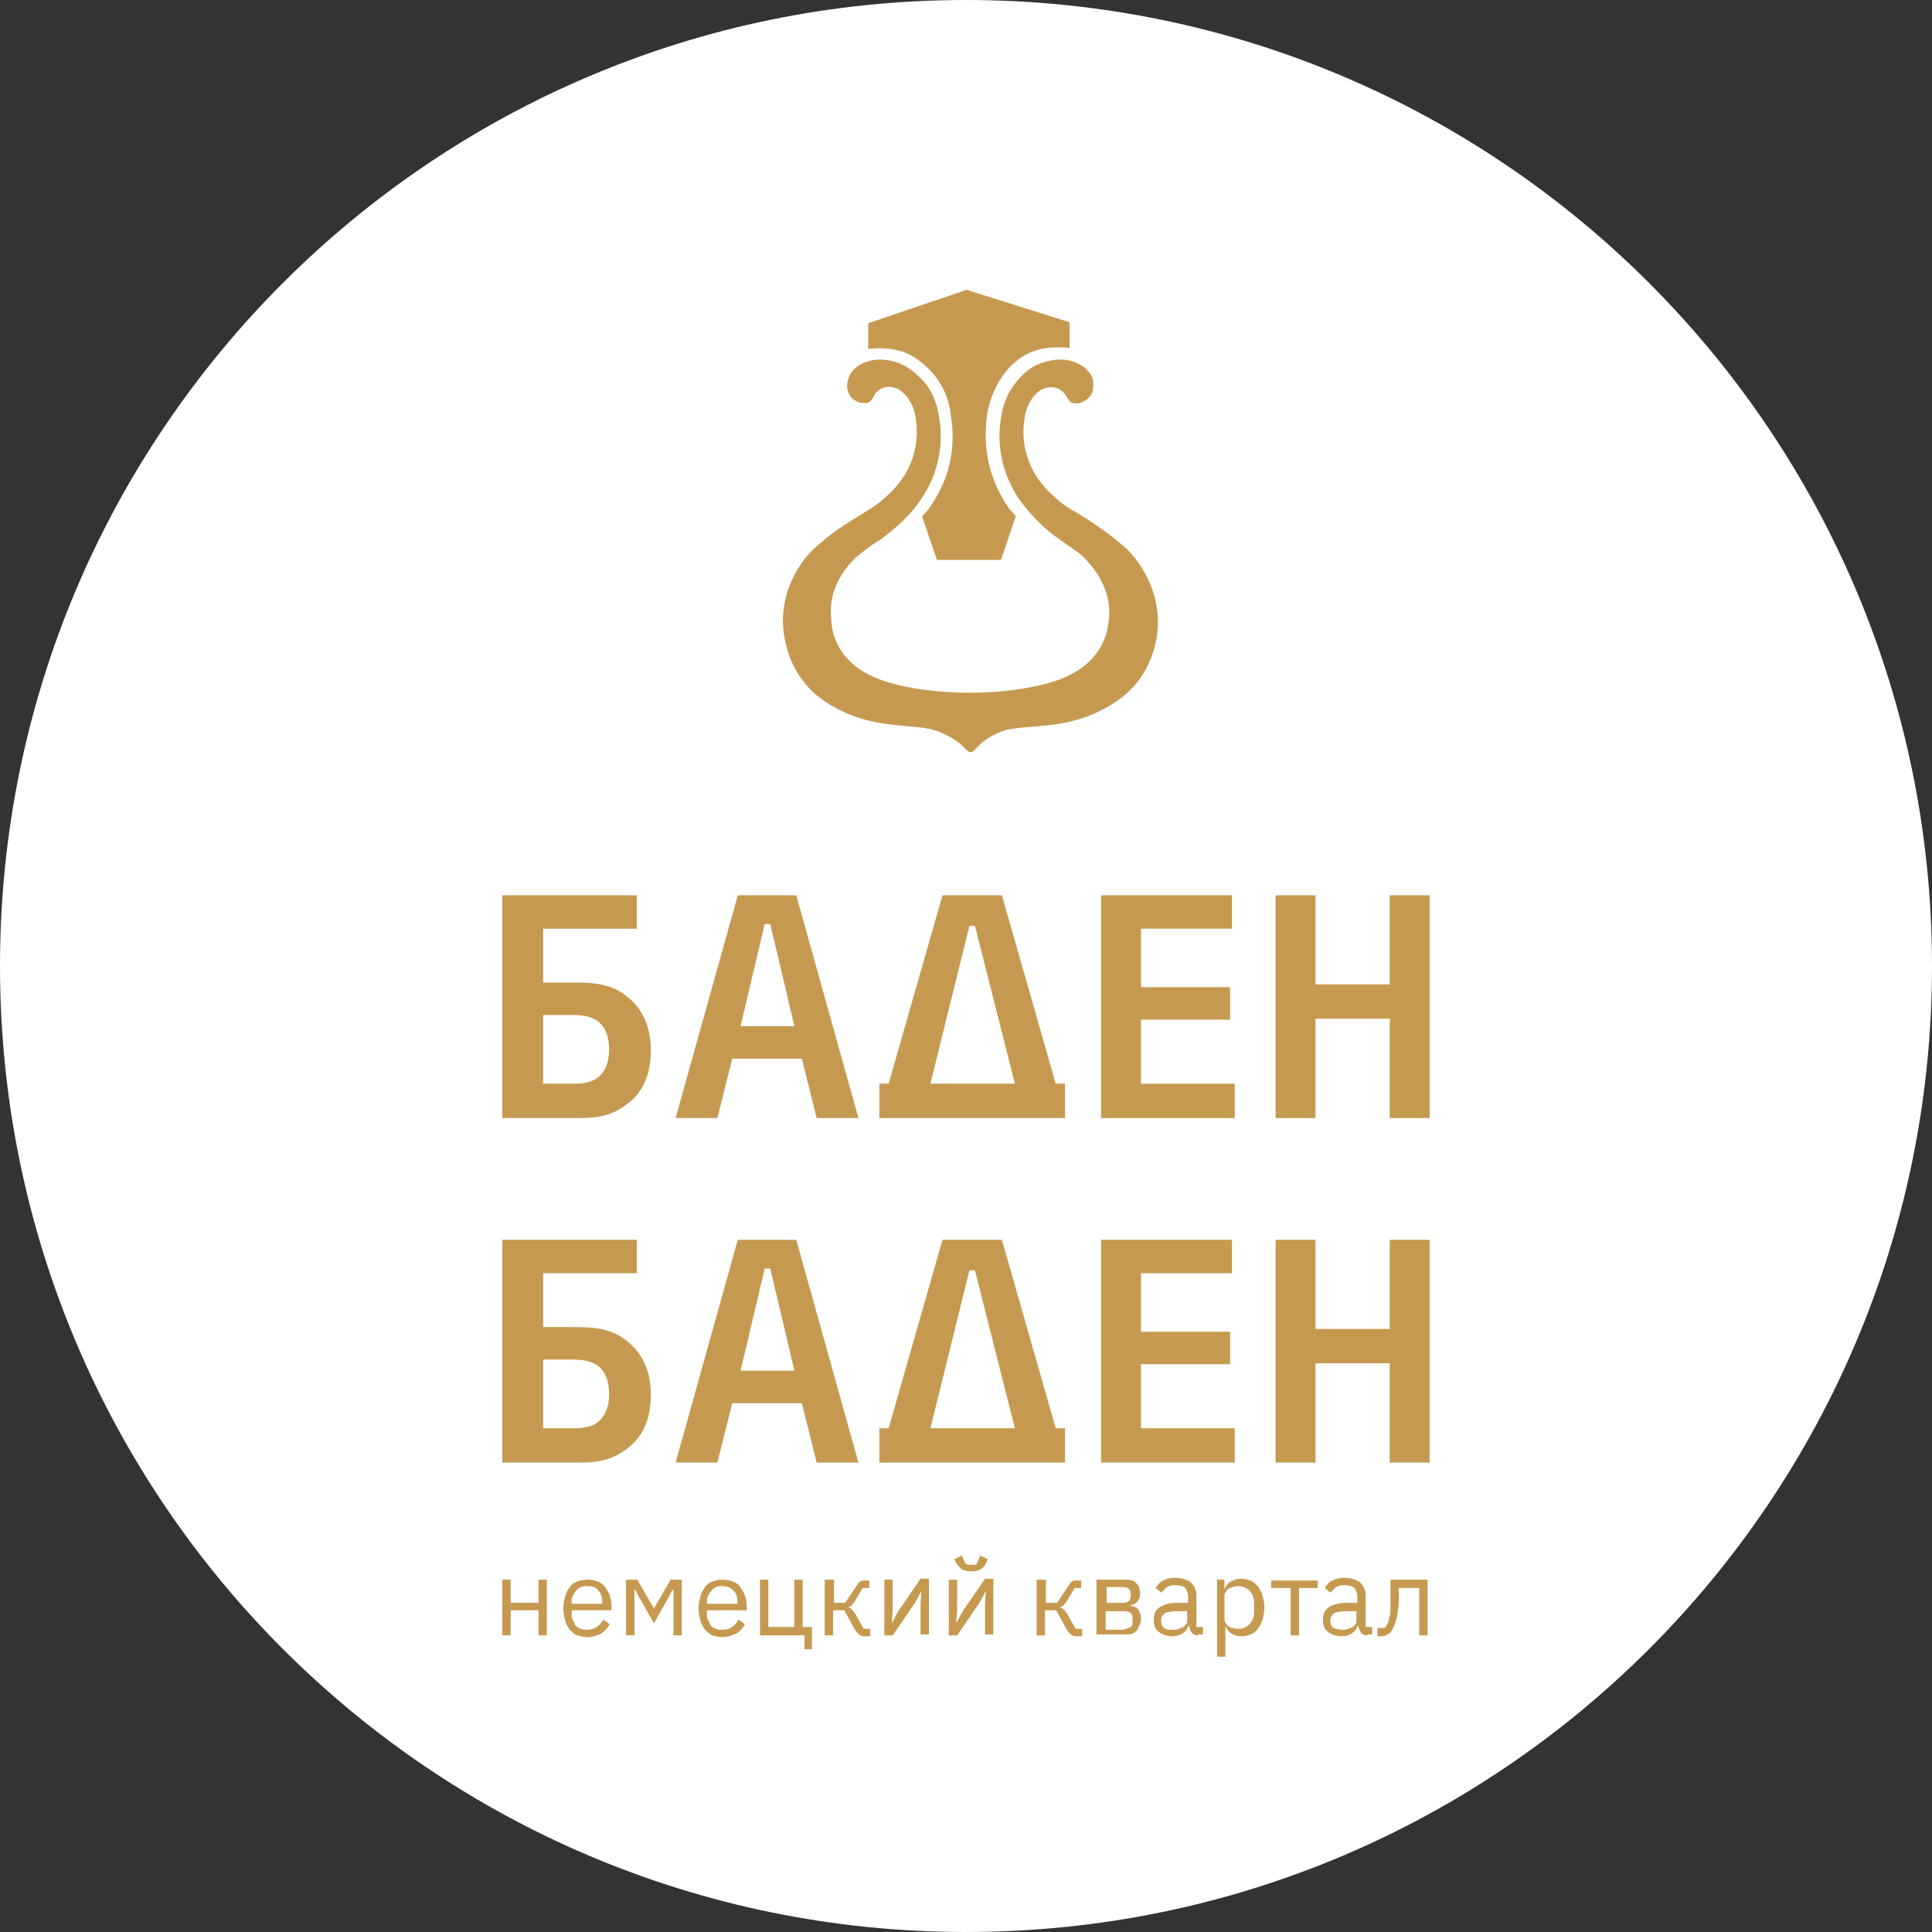
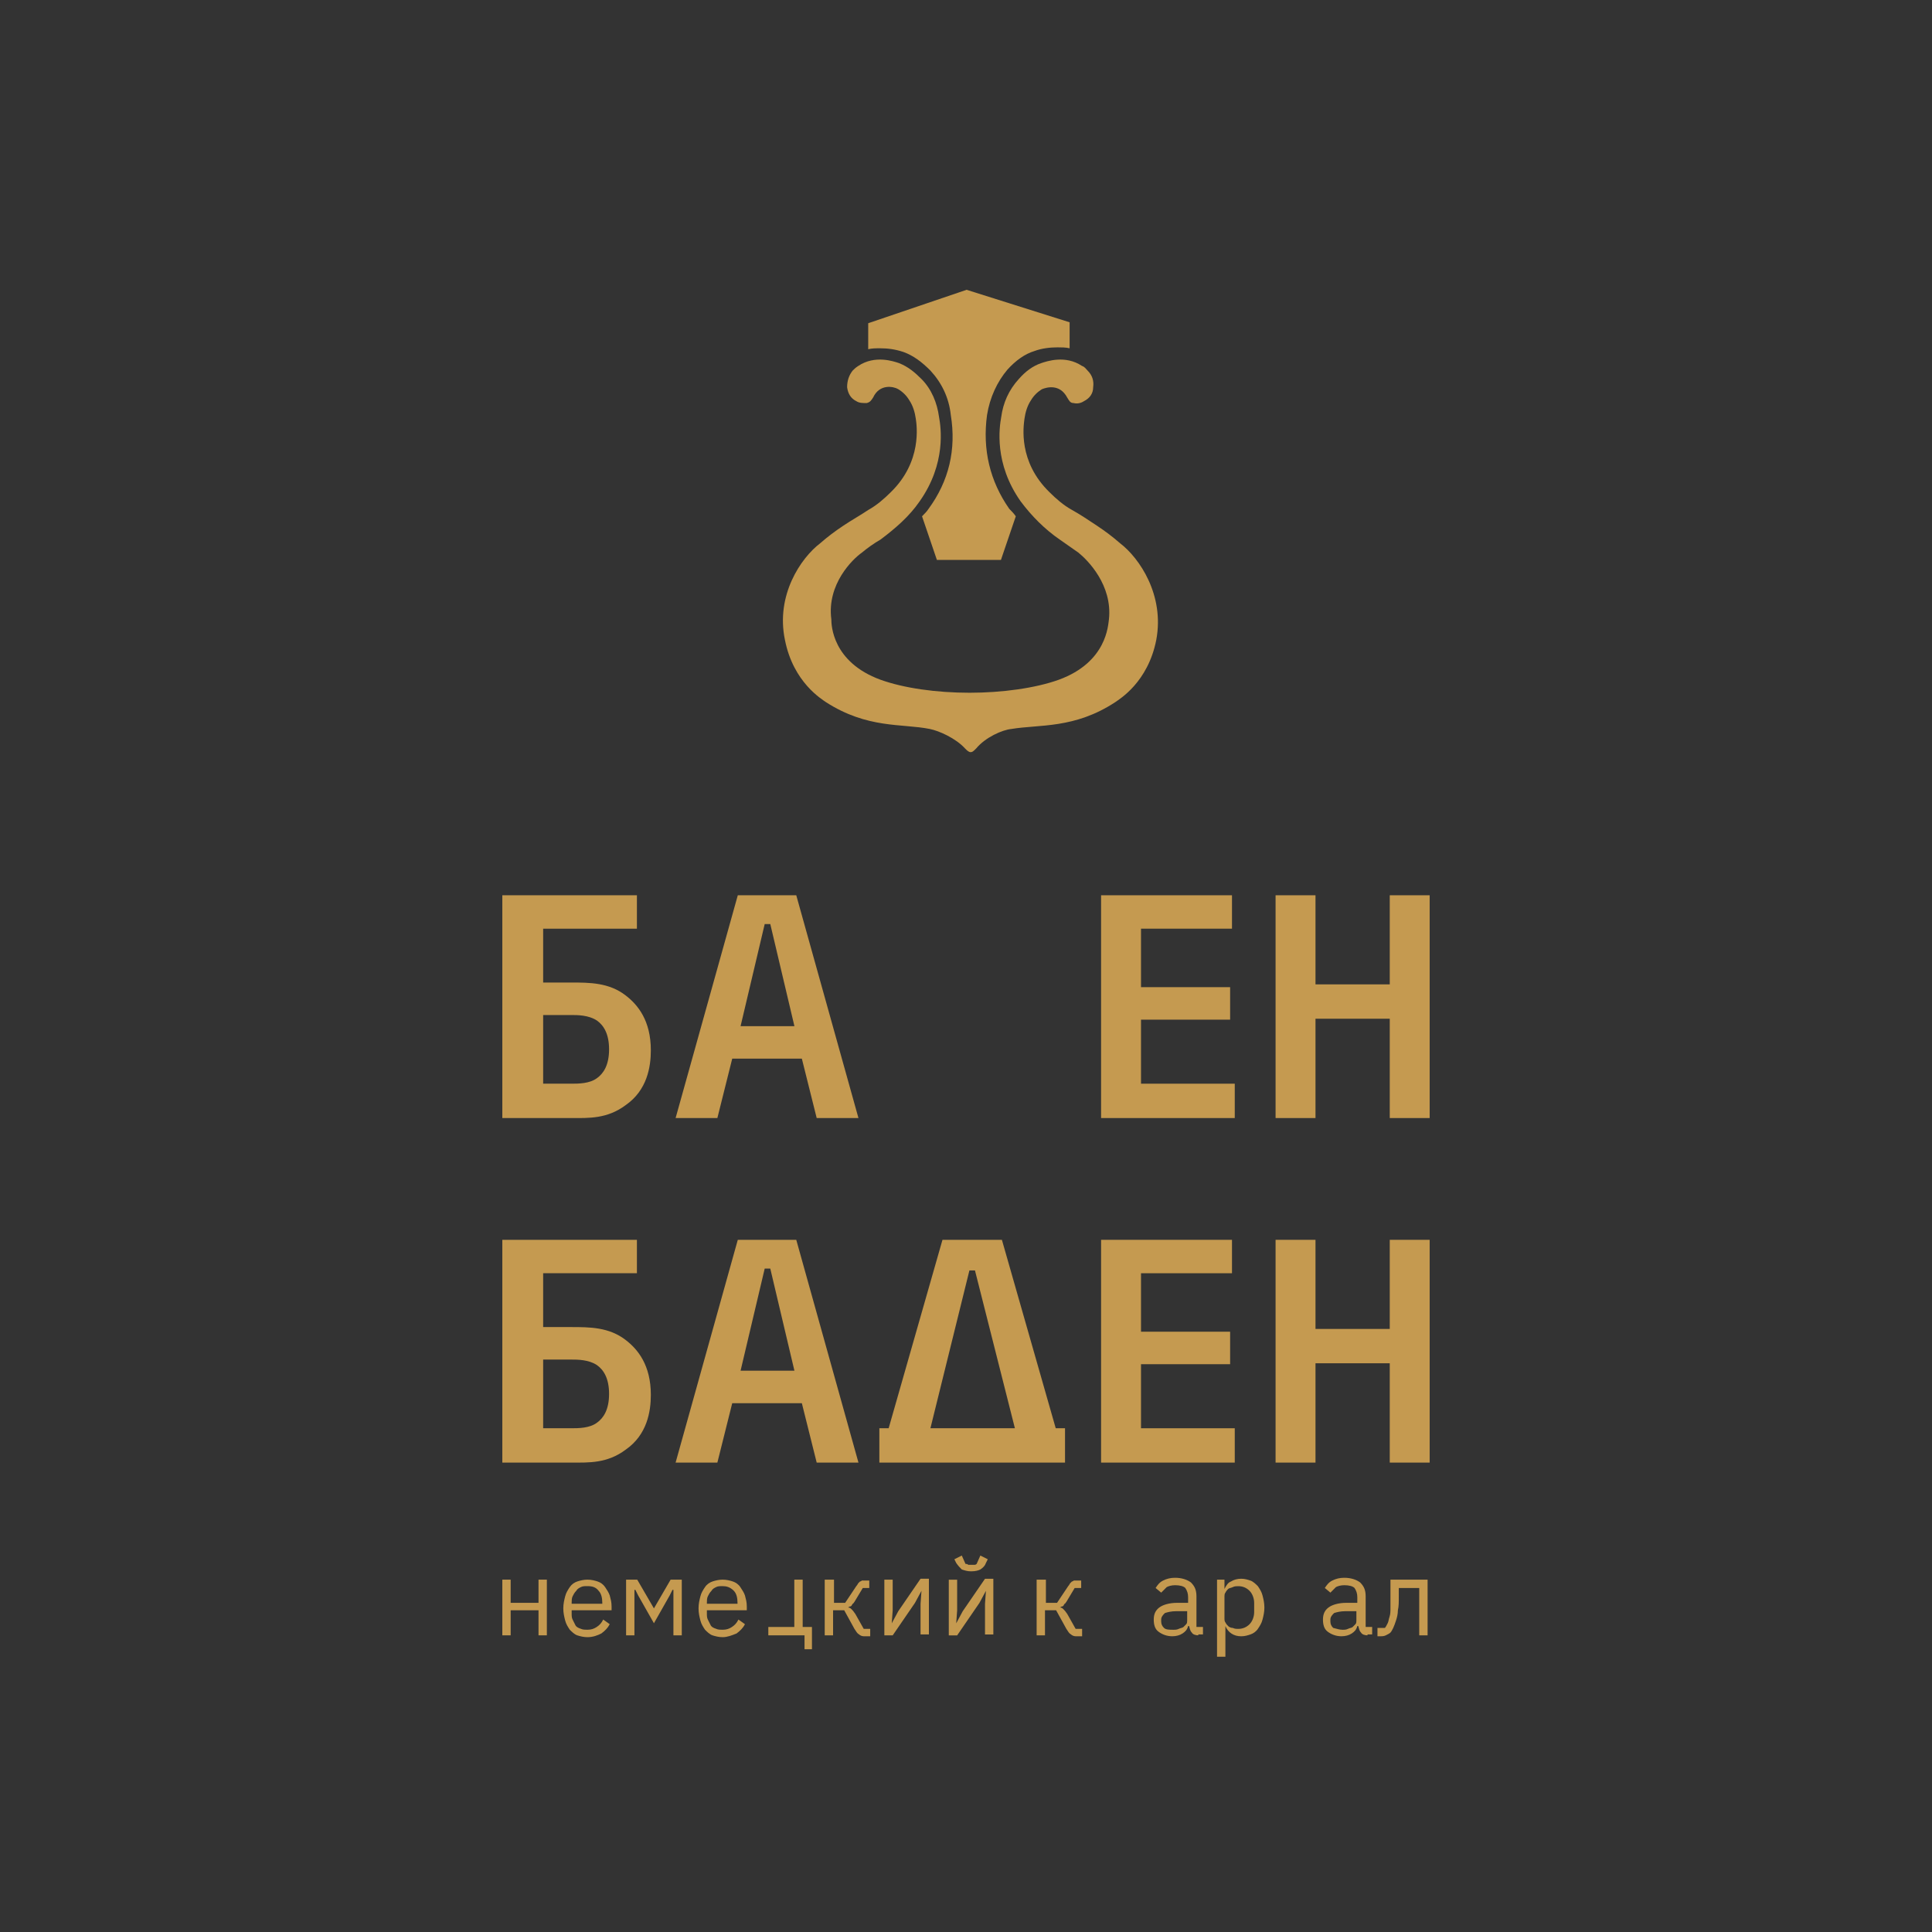
<svg xmlns="http://www.w3.org/2000/svg" width="110" height="110" viewBox="0 0 110 110" fill="none">
  <rect x="0" y="0" width="110" height="110" fill="#333333" stroke="none" />
  <g clip-path="url(#clip0_201_69)">
-     <path d="M55 110C85.376 110 110 85.376 110 55C110 24.624 85.376 0 55 0C24.624 0 0 24.624 0 55C0 85.376 24.624 110 55 110Z" fill="white" />
    <path fill-rule="evenodd" clip-rule="evenodd" d="M63.773 30.931C63.35 30.561 62.927 30.244 62.451 29.927C61.975 29.61 61.5 29.293 61.024 29.028C60.548 28.764 60.125 28.394 59.755 28.024C57.958 26.279 58.275 24.271 58.328 23.848C58.381 23.478 58.486 23.108 58.698 22.791C58.856 22.526 59.068 22.315 59.332 22.156C59.597 22.05 60.337 21.839 60.76 22.632C60.865 22.791 60.918 22.949 61.13 22.949C61.341 23.002 61.553 22.949 61.711 22.843C62.028 22.685 62.24 22.421 62.24 22.05C62.292 21.68 62.187 21.363 61.923 21.099C61.817 20.993 61.764 20.888 61.605 20.835C60.654 20.2 59.597 20.57 59.279 20.676C58.804 20.835 58.381 21.152 58.011 21.575C57.429 22.209 57.112 22.949 57.006 23.742C56.901 24.323 56.584 26.385 58.117 28.552C58.751 29.398 59.491 30.138 60.337 30.72C60.707 30.984 61.024 31.196 61.394 31.46C61.923 31.883 63.35 33.31 63.138 35.266C63.086 35.583 63.033 37.697 60.284 38.702C58.962 39.178 57.059 39.442 55.209 39.442C53.306 39.442 51.456 39.178 50.134 38.702C47.386 37.697 47.333 35.583 47.333 35.266C47.069 33.257 48.548 31.83 49.077 31.46C49.394 31.196 49.764 30.931 50.134 30.72C50.98 30.085 51.773 29.398 52.355 28.552C53.888 26.385 53.57 24.323 53.465 23.742C53.359 22.949 53.042 22.156 52.46 21.575C52.09 21.205 51.72 20.888 51.192 20.676C50.874 20.57 49.817 20.2 48.866 20.835C48.707 20.94 48.654 20.993 48.548 21.099C48.337 21.363 48.231 21.68 48.231 22.05C48.284 22.421 48.443 22.685 48.76 22.843C48.919 22.949 49.13 22.949 49.342 22.949C49.553 22.896 49.606 22.791 49.712 22.632C50.082 21.839 50.874 21.998 51.139 22.156C51.403 22.315 51.615 22.526 51.773 22.791C51.985 23.108 52.09 23.478 52.143 23.848C52.196 24.218 52.513 26.279 50.716 28.024C50.346 28.394 49.923 28.764 49.447 29.028C48.971 29.345 48.496 29.61 48.02 29.927C47.544 30.244 47.121 30.561 46.698 30.931C45.588 31.777 44.161 33.892 44.69 36.429C45.166 38.861 46.804 39.812 47.016 39.971C49.394 41.504 51.35 41.186 52.936 41.504C53.465 41.609 54.416 42.032 54.945 42.614C55.05 42.719 55.156 42.825 55.262 42.825C55.368 42.825 55.421 42.772 55.579 42.614C56.108 41.979 57.059 41.556 57.588 41.504C59.174 41.239 61.182 41.504 63.508 39.971C63.72 39.812 65.359 38.861 65.834 36.429C66.31 33.892 64.883 31.777 63.773 30.931Z" fill="#C59A50" />
    <path d="M49.432 18.403V19.883C49.643 19.83 49.855 19.83 50.119 19.83C50.541 19.83 50.964 19.883 51.44 20.041C52.021 20.252 52.497 20.622 52.973 21.098C53.607 21.785 54.03 22.631 54.135 23.635C54.453 25.59 54.03 27.387 52.867 28.973C52.761 29.131 52.656 29.237 52.497 29.396L53.343 31.88H56.989L57.835 29.396C57.729 29.237 57.571 29.079 57.465 28.973C56.355 27.387 55.932 25.59 56.197 23.635C56.355 22.631 56.778 21.732 57.359 21.045C57.835 20.517 58.364 20.147 58.892 19.988C59.315 19.83 59.79 19.777 60.213 19.777C60.425 19.777 60.689 19.777 60.9 19.83V18.35L55.034 16.5L49.432 18.403Z" fill="#C59A50" />
    <path d="M36.263 50.973V52.875H30.925V55.941H32.511C33.568 55.941 34.678 55.941 35.629 56.681C36.316 57.209 37.056 58.108 37.056 59.799C37.056 60.75 36.844 62.071 35.629 62.917C34.572 63.71 33.515 63.657 32.563 63.657H28.6V50.973H36.263ZM30.925 61.701H32.511C32.933 61.701 33.568 61.701 33.99 61.384C34.36 61.12 34.678 60.644 34.678 59.746C34.678 58.847 34.36 58.372 33.99 58.108C33.515 57.791 32.881 57.791 32.511 57.791H30.925V61.701Z" fill="#C59A50" />
    <path d="M45.336 50.973L48.877 63.657H46.499L45.654 60.275H41.69L40.844 63.657H38.466L42.007 50.973H45.336ZM42.165 58.425H45.231L43.857 52.611H43.539L42.165 58.425Z" fill="#C59A50" />
-     <path d="M57.044 50.973L60.109 61.701H60.638V63.657H50.067V61.701H50.596L53.661 50.973H57.044ZM52.974 61.701H57.784L55.511 52.717H55.194L52.974 61.701Z" fill="#C59A50" />
    <path d="M70.144 50.973V52.875H64.964V56.205H70.038V58.055H64.964V61.701H70.302V63.657H62.691V50.973H70.144Z" fill="#C59A50" />
    <path d="M74.899 50.973V56.046H79.127V50.973H81.399V63.657H79.127V58.002H74.899V63.657H72.626V50.973H74.899Z" fill="#C59A50" />
    <path d="M36.263 70.59V72.493H30.925V75.558H32.511C33.568 75.558 34.678 75.558 35.629 76.298C36.316 76.826 37.056 77.725 37.056 79.416C37.056 80.367 36.844 81.689 35.629 82.534C34.572 83.327 33.515 83.274 32.563 83.274H28.6V70.59H36.263ZM30.925 81.319H32.511C32.933 81.319 33.568 81.319 33.99 81.002C34.36 80.737 34.678 80.262 34.678 79.363C34.678 78.465 34.36 77.989 33.99 77.725C33.515 77.408 32.881 77.408 32.511 77.408H30.925V81.319Z" fill="#C59A50" />
    <path d="M45.336 70.59L48.877 83.274H46.499L45.654 79.892H41.69L40.844 83.274H38.466L42.007 70.59H45.336ZM42.165 78.042H45.231L43.857 72.228H43.539L42.165 78.042Z" fill="#C59A50" />
    <path d="M57.044 70.59L60.109 81.319H60.638V83.274H50.067V81.319H50.596L53.661 70.59H57.044ZM52.974 81.319H57.784L55.511 72.334H55.194L52.974 81.319Z" fill="#C59A50" />
    <path d="M70.144 70.59V72.493H64.964V75.822H70.038V77.672H64.964V81.319H70.302V83.274H62.691V70.59H70.144Z" fill="#C59A50" />
    <path d="M74.899 70.59V75.664H79.127V70.59H81.399V83.274H79.127V77.619H74.899V83.274H72.626V70.59H74.899Z" fill="#C59A50" />
    <path d="M28.6 89.938H29.075V91.259H30.661V89.938H31.136V93.109H30.661V91.682H29.075V93.109H28.6V89.938Z" fill="#C59A50" />
    <path d="M33.447 93.214C33.235 93.214 33.024 93.161 32.865 93.109C32.706 93.056 32.548 92.897 32.442 92.791C32.337 92.633 32.231 92.474 32.178 92.263C32.125 92.052 32.072 91.84 32.072 91.576C32.072 91.312 32.125 91.1 32.178 90.889C32.231 90.677 32.337 90.519 32.442 90.36C32.548 90.202 32.706 90.096 32.865 90.043C33.024 89.99 33.235 89.938 33.447 89.938C33.658 89.938 33.869 89.99 34.028 90.043C34.186 90.096 34.345 90.202 34.451 90.36C34.556 90.519 34.662 90.677 34.715 90.836C34.768 91.047 34.821 91.206 34.821 91.47V91.681H32.548V91.84C32.548 91.999 32.548 92.104 32.601 92.21C32.654 92.316 32.706 92.421 32.759 92.527C32.812 92.633 32.918 92.686 33.077 92.739C33.182 92.791 33.341 92.791 33.447 92.791C33.658 92.791 33.816 92.739 33.975 92.633C34.134 92.527 34.239 92.421 34.345 92.21L34.715 92.474C34.609 92.686 34.451 92.844 34.239 93.003C34.028 93.109 33.764 93.214 33.447 93.214ZM33.447 90.307C33.288 90.307 33.182 90.307 33.077 90.36C32.971 90.413 32.865 90.466 32.812 90.572C32.706 90.677 32.654 90.783 32.601 90.889C32.548 90.995 32.548 91.153 32.548 91.259V91.312H34.292V91.259C34.292 90.995 34.239 90.73 34.081 90.572C33.922 90.36 33.711 90.307 33.447 90.307Z" fill="#C59A50" />
    <path d="M35.647 89.938H36.281L37.232 91.576L38.183 89.938H38.818V93.109H38.342V90.519H38.289L38.13 90.836L37.232 92.421L36.334 90.836L36.175 90.519H36.122V93.109H35.647V89.938Z" fill="#C59A50" />
    <path d="M41.146 93.214C40.934 93.214 40.723 93.162 40.564 93.109C40.406 93.056 40.247 92.897 40.142 92.791C40.036 92.633 39.93 92.474 39.877 92.263C39.824 92.052 39.772 91.84 39.772 91.576C39.772 91.312 39.824 91.1 39.877 90.889C39.93 90.677 40.036 90.519 40.142 90.36C40.247 90.202 40.406 90.096 40.564 90.043C40.723 89.99 40.934 89.938 41.146 89.938C41.357 89.938 41.568 89.99 41.727 90.043C41.886 90.096 42.044 90.202 42.15 90.36C42.255 90.519 42.361 90.677 42.414 90.836C42.467 91.047 42.52 91.206 42.52 91.47V91.682H40.247V91.84C40.247 91.999 40.247 92.104 40.3 92.21C40.353 92.316 40.406 92.421 40.459 92.527C40.511 92.633 40.617 92.686 40.776 92.739C40.881 92.792 41.04 92.791 41.146 92.791C41.357 92.791 41.516 92.739 41.674 92.633C41.833 92.527 41.938 92.421 42.044 92.21L42.414 92.474C42.308 92.686 42.15 92.844 41.938 93.003C41.674 93.109 41.41 93.214 41.146 93.214ZM41.146 90.308C40.987 90.308 40.881 90.308 40.776 90.36C40.67 90.413 40.564 90.466 40.511 90.572C40.406 90.677 40.353 90.783 40.3 90.889C40.247 90.995 40.247 91.153 40.247 91.259V91.312H41.991V91.259C41.991 90.995 41.938 90.73 41.78 90.572C41.568 90.36 41.357 90.308 41.146 90.308Z" fill="#C59A50" />
-     <path d="M45.806 93.109H43.27V89.938H43.745V92.633H45.225V89.938H45.701V92.633H46.229V93.901H45.806V93.109Z" fill="#C59A50" />
+     <path d="M45.806 93.109H43.27H43.745V92.633H45.225V89.938H45.701V92.633H46.229V93.901H45.806V93.109Z" fill="#C59A50" />
    <path d="M47.009 89.938H47.485V91.259H48.119L48.753 90.308C48.806 90.255 48.859 90.149 48.859 90.149C48.911 90.096 48.964 90.043 48.964 90.043C49.017 90.043 49.07 89.99 49.07 89.99C49.123 89.99 49.176 89.99 49.229 89.99H49.493V90.413H49.123L48.647 91.206C48.594 91.259 48.594 91.312 48.542 91.312C48.542 91.365 48.489 91.365 48.489 91.417C48.489 91.417 48.436 91.47 48.383 91.47C48.33 91.47 48.33 91.523 48.277 91.523C48.383 91.523 48.436 91.576 48.489 91.629C48.542 91.682 48.594 91.734 48.7 91.893L49.176 92.739H49.546V93.162H49.176C49.07 93.162 48.964 93.109 48.911 93.056C48.806 93.003 48.753 92.897 48.647 92.739L48.066 91.682H47.432V93.109H46.956V89.938H47.009Z" fill="#C59A50" />
    <path d="M50.351 89.94H50.826V91.684L50.773 92.424L51.143 91.737L52.412 89.887H52.888V93.058H52.412V91.314L52.465 90.574L52.095 91.261L50.826 93.111H50.351V89.94Z" fill="#C59A50" />
    <path d="M54.02 89.941H54.496V91.685L54.443 92.424L54.813 91.737L56.082 89.888H56.557V93.059H56.082V91.315L56.135 90.575L55.765 91.262L54.496 93.112H54.02V89.941ZM55.289 89.465C55.078 89.465 54.919 89.412 54.76 89.359C54.655 89.254 54.549 89.148 54.443 88.989L54.338 88.778L54.76 88.566L54.972 89.042C55.025 89.042 55.078 89.042 55.13 89.095C55.183 89.095 55.236 89.095 55.289 89.095C55.342 89.095 55.395 89.095 55.447 89.095C55.5 89.095 55.553 89.095 55.606 89.042L55.818 88.566L56.24 88.778L56.135 88.989C56.082 89.148 55.976 89.254 55.818 89.359C55.712 89.412 55.553 89.465 55.289 89.465Z" fill="#C59A50" />
    <path d="M59.074 89.938H59.55V91.259H60.184L60.818 90.308C60.871 90.255 60.924 90.149 60.924 90.149C60.977 90.096 61.03 90.043 61.03 90.043C61.083 90.043 61.136 89.99 61.136 89.99C61.188 89.99 61.241 89.99 61.294 89.99H61.558V90.413H61.188L60.713 91.206C60.66 91.259 60.66 91.312 60.607 91.312C60.607 91.365 60.554 91.365 60.554 91.417C60.554 91.417 60.501 91.47 60.449 91.47C60.396 91.47 60.396 91.523 60.343 91.523C60.449 91.523 60.501 91.576 60.554 91.629C60.607 91.682 60.66 91.734 60.766 91.893L61.241 92.739H61.611V93.162H61.241C61.136 93.162 61.03 93.109 60.977 93.056C60.871 93.003 60.818 92.897 60.713 92.739L60.131 91.682H59.497V93.109H59.022V89.938H59.074Z" fill="#C59A50" />
-     <path d="M62.531 89.938H64.116C64.38 89.938 64.592 89.99 64.697 90.149C64.856 90.307 64.909 90.466 64.909 90.73C64.909 91.1 64.697 91.365 64.275 91.417C64.539 91.417 64.697 91.523 64.803 91.629C64.909 91.787 64.962 91.946 64.962 92.104C64.962 92.21 64.962 92.369 64.909 92.474C64.856 92.58 64.803 92.686 64.75 92.791C64.697 92.897 64.592 92.95 64.486 93.003C64.38 93.056 64.275 93.056 64.116 93.056H62.425V89.938H62.531ZM63.957 91.259C64.116 91.259 64.222 91.206 64.275 91.153C64.328 91.1 64.38 90.995 64.38 90.889V90.73C64.38 90.625 64.328 90.519 64.275 90.466C64.222 90.413 64.116 90.36 63.957 90.36H63.006V91.259H63.957ZM64.01 92.739C64.169 92.739 64.275 92.686 64.38 92.633C64.486 92.58 64.486 92.421 64.486 92.316V92.157C64.486 91.999 64.433 91.893 64.38 91.84C64.275 91.787 64.169 91.734 64.01 91.734H62.953V92.791H64.01V92.739Z" fill="#C59A50" />
    <path d="M68.227 93.109C68.069 93.109 67.91 93.056 67.857 92.95C67.752 92.845 67.752 92.739 67.699 92.58H67.646C67.593 92.792 67.487 92.897 67.329 93.003C67.17 93.109 66.959 93.162 66.747 93.162C66.43 93.162 66.166 93.056 65.955 92.897C65.743 92.739 65.69 92.475 65.69 92.21C65.69 91.893 65.796 91.682 66.007 91.523C66.219 91.365 66.589 91.259 67.012 91.259H67.646V90.942C67.646 90.731 67.593 90.572 67.487 90.413C67.382 90.308 67.17 90.255 66.906 90.255C66.695 90.255 66.536 90.308 66.43 90.361C66.325 90.466 66.219 90.572 66.113 90.678L65.796 90.413C65.902 90.255 66.007 90.096 66.219 89.991C66.43 89.885 66.642 89.832 66.906 89.832C67.276 89.832 67.593 89.938 67.804 90.096C68.016 90.308 68.121 90.519 68.121 90.889V92.633H68.492V93.056H68.227V93.109ZM66.8 92.792C66.906 92.792 67.012 92.792 67.117 92.739C67.223 92.686 67.329 92.686 67.382 92.633C67.434 92.58 67.487 92.528 67.54 92.475C67.593 92.422 67.593 92.316 67.593 92.263V91.735H66.959C66.695 91.735 66.483 91.788 66.325 91.84C66.219 91.946 66.113 92.052 66.113 92.21V92.316C66.113 92.475 66.166 92.58 66.272 92.686C66.377 92.792 66.589 92.792 66.8 92.792Z" fill="#C59A50" />
    <path d="M69.24 89.94H69.716V90.468C69.822 90.257 69.927 90.098 70.086 90.045C70.244 89.94 70.456 89.887 70.667 89.887C70.879 89.887 71.037 89.94 71.196 89.992C71.354 90.045 71.513 90.204 71.618 90.31C71.724 90.468 71.83 90.627 71.883 90.838C71.936 91.049 71.989 91.261 71.989 91.525C71.989 91.789 71.936 92.001 71.883 92.212C71.83 92.424 71.724 92.582 71.618 92.741C71.513 92.899 71.354 93.005 71.196 93.058C71.037 93.111 70.879 93.163 70.667 93.163C70.244 93.163 69.927 92.952 69.769 92.582V94.326H69.293V89.94H69.24ZM70.509 92.741C70.773 92.741 70.984 92.635 71.143 92.477C71.301 92.318 71.407 92.054 71.407 91.789V91.261C71.407 90.997 71.301 90.732 71.143 90.574C70.984 90.415 70.773 90.31 70.509 90.31C70.403 90.31 70.297 90.31 70.192 90.362C70.086 90.415 69.98 90.415 69.927 90.468C69.874 90.521 69.822 90.574 69.769 90.68C69.716 90.732 69.716 90.838 69.716 90.944V92.106C69.716 92.212 69.716 92.318 69.769 92.371C69.822 92.477 69.874 92.529 69.927 92.582C69.98 92.635 70.086 92.688 70.192 92.688C70.297 92.741 70.403 92.741 70.509 92.741Z" fill="#C59A50" />
-     <path d="M73.434 90.415H72.377V89.992H75.019V90.415H73.963V93.111H73.487V90.415H73.434Z" fill="#C59A50" />
    <path d="M77.861 93.109C77.703 93.109 77.544 93.056 77.491 92.95C77.385 92.845 77.385 92.739 77.333 92.58H77.28C77.227 92.792 77.121 92.897 76.963 93.003C76.804 93.109 76.593 93.162 76.381 93.162C76.064 93.162 75.8 93.056 75.588 92.897C75.377 92.739 75.324 92.475 75.324 92.21C75.324 91.893 75.43 91.682 75.641 91.523C75.853 91.365 76.223 91.259 76.645 91.259H77.28V90.942C77.28 90.731 77.227 90.572 77.121 90.413C77.016 90.308 76.804 90.255 76.54 90.255C76.328 90.255 76.17 90.308 76.064 90.361C75.958 90.466 75.853 90.572 75.747 90.678L75.43 90.413C75.536 90.255 75.641 90.096 75.853 89.991C76.064 89.885 76.275 89.832 76.54 89.832C76.91 89.832 77.227 89.938 77.438 90.096C77.65 90.308 77.755 90.519 77.755 90.889V92.633H78.125V93.056H77.861V93.109ZM76.434 92.792C76.54 92.792 76.645 92.792 76.751 92.739C76.857 92.686 76.963 92.686 77.016 92.633C77.068 92.58 77.121 92.528 77.174 92.475C77.227 92.422 77.227 92.316 77.227 92.263V91.735H76.593C76.328 91.735 76.117 91.788 75.958 91.84C75.853 91.946 75.747 92.052 75.747 92.21V92.316C75.747 92.475 75.8 92.58 75.906 92.686C76.117 92.739 76.275 92.792 76.434 92.792Z" fill="#C59A50" />
    <path d="M78.427 92.686H78.85C78.902 92.633 78.955 92.527 79.008 92.421C79.061 92.316 79.061 92.21 79.114 92.052C79.167 91.893 79.167 91.734 79.167 91.523C79.167 91.312 79.167 91.1 79.167 90.836V89.938H81.281V93.109H80.805V90.413H79.642V90.889C79.642 91.206 79.642 91.47 79.59 91.682C79.59 91.893 79.537 92.104 79.484 92.263C79.431 92.421 79.378 92.58 79.325 92.686C79.272 92.792 79.219 92.897 79.167 92.95C79.114 93.003 79.008 93.056 78.902 93.109C78.797 93.162 78.691 93.162 78.585 93.162H78.427V92.686Z" fill="#C59A50" />
  </g>
  <defs>
    <clipPath id="clip0_201_69">
      <rect width="110" height="110" fill="white" />
    </clipPath>
  </defs>
</svg>